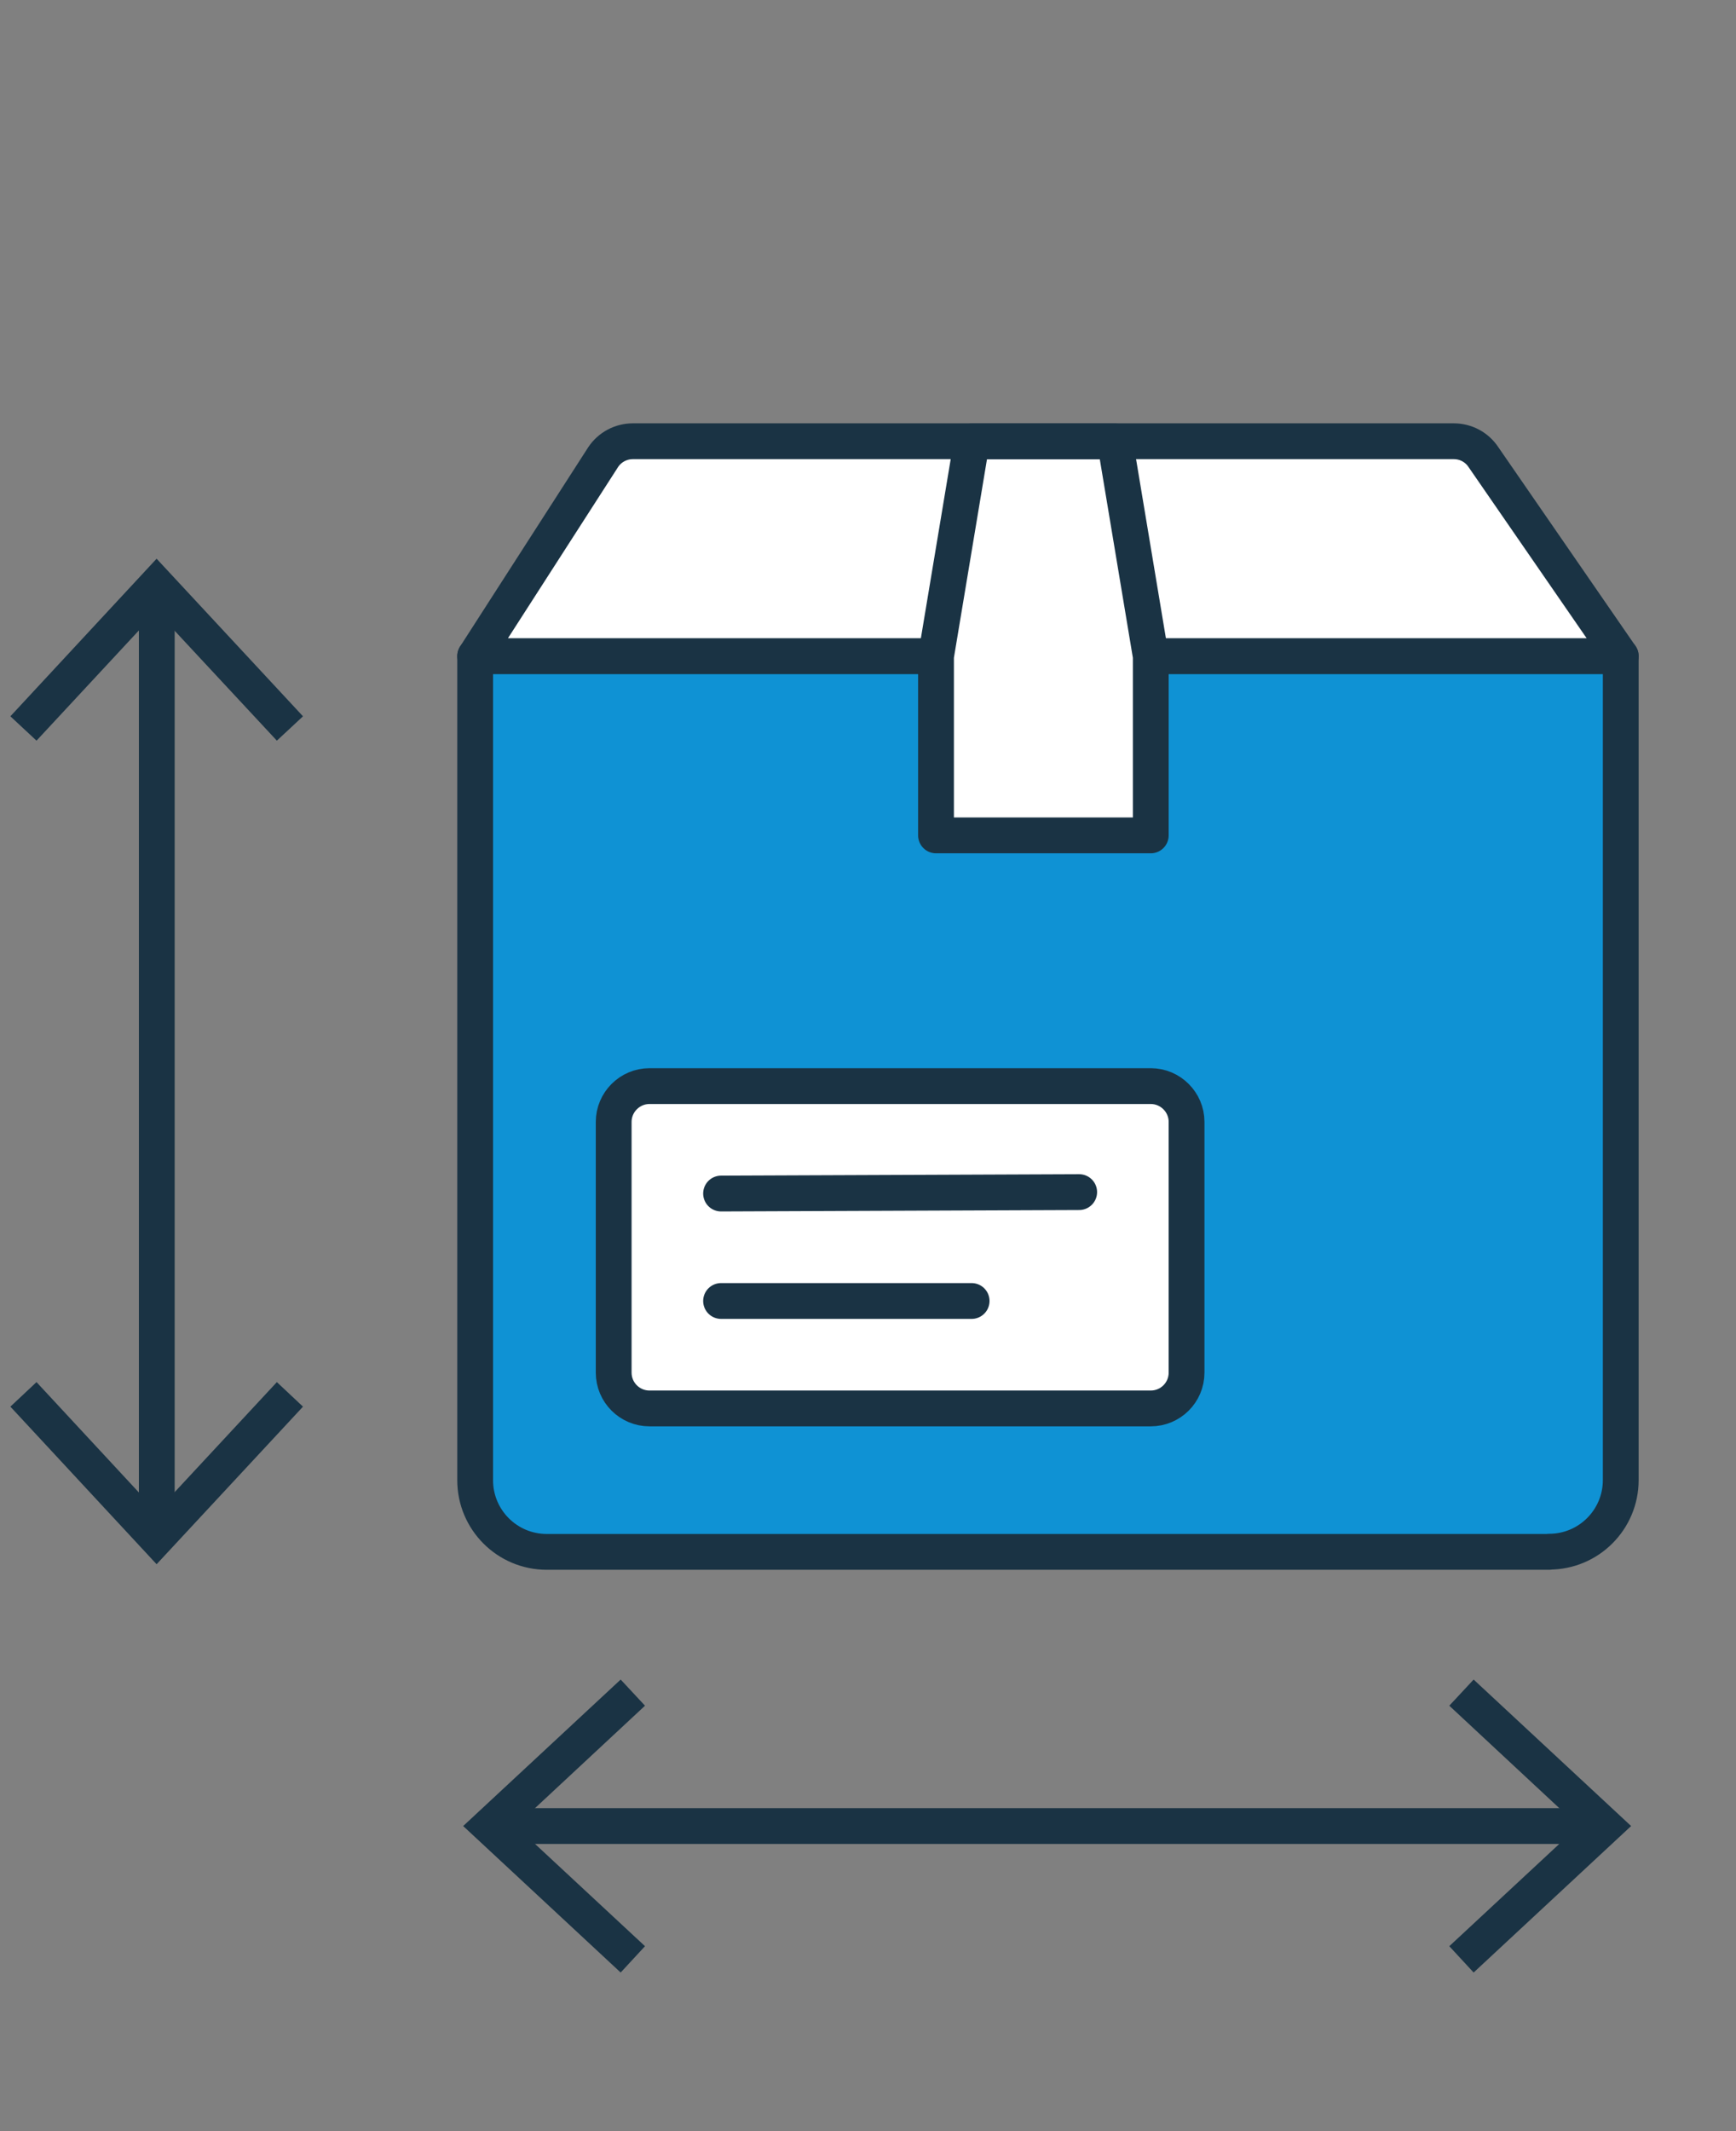
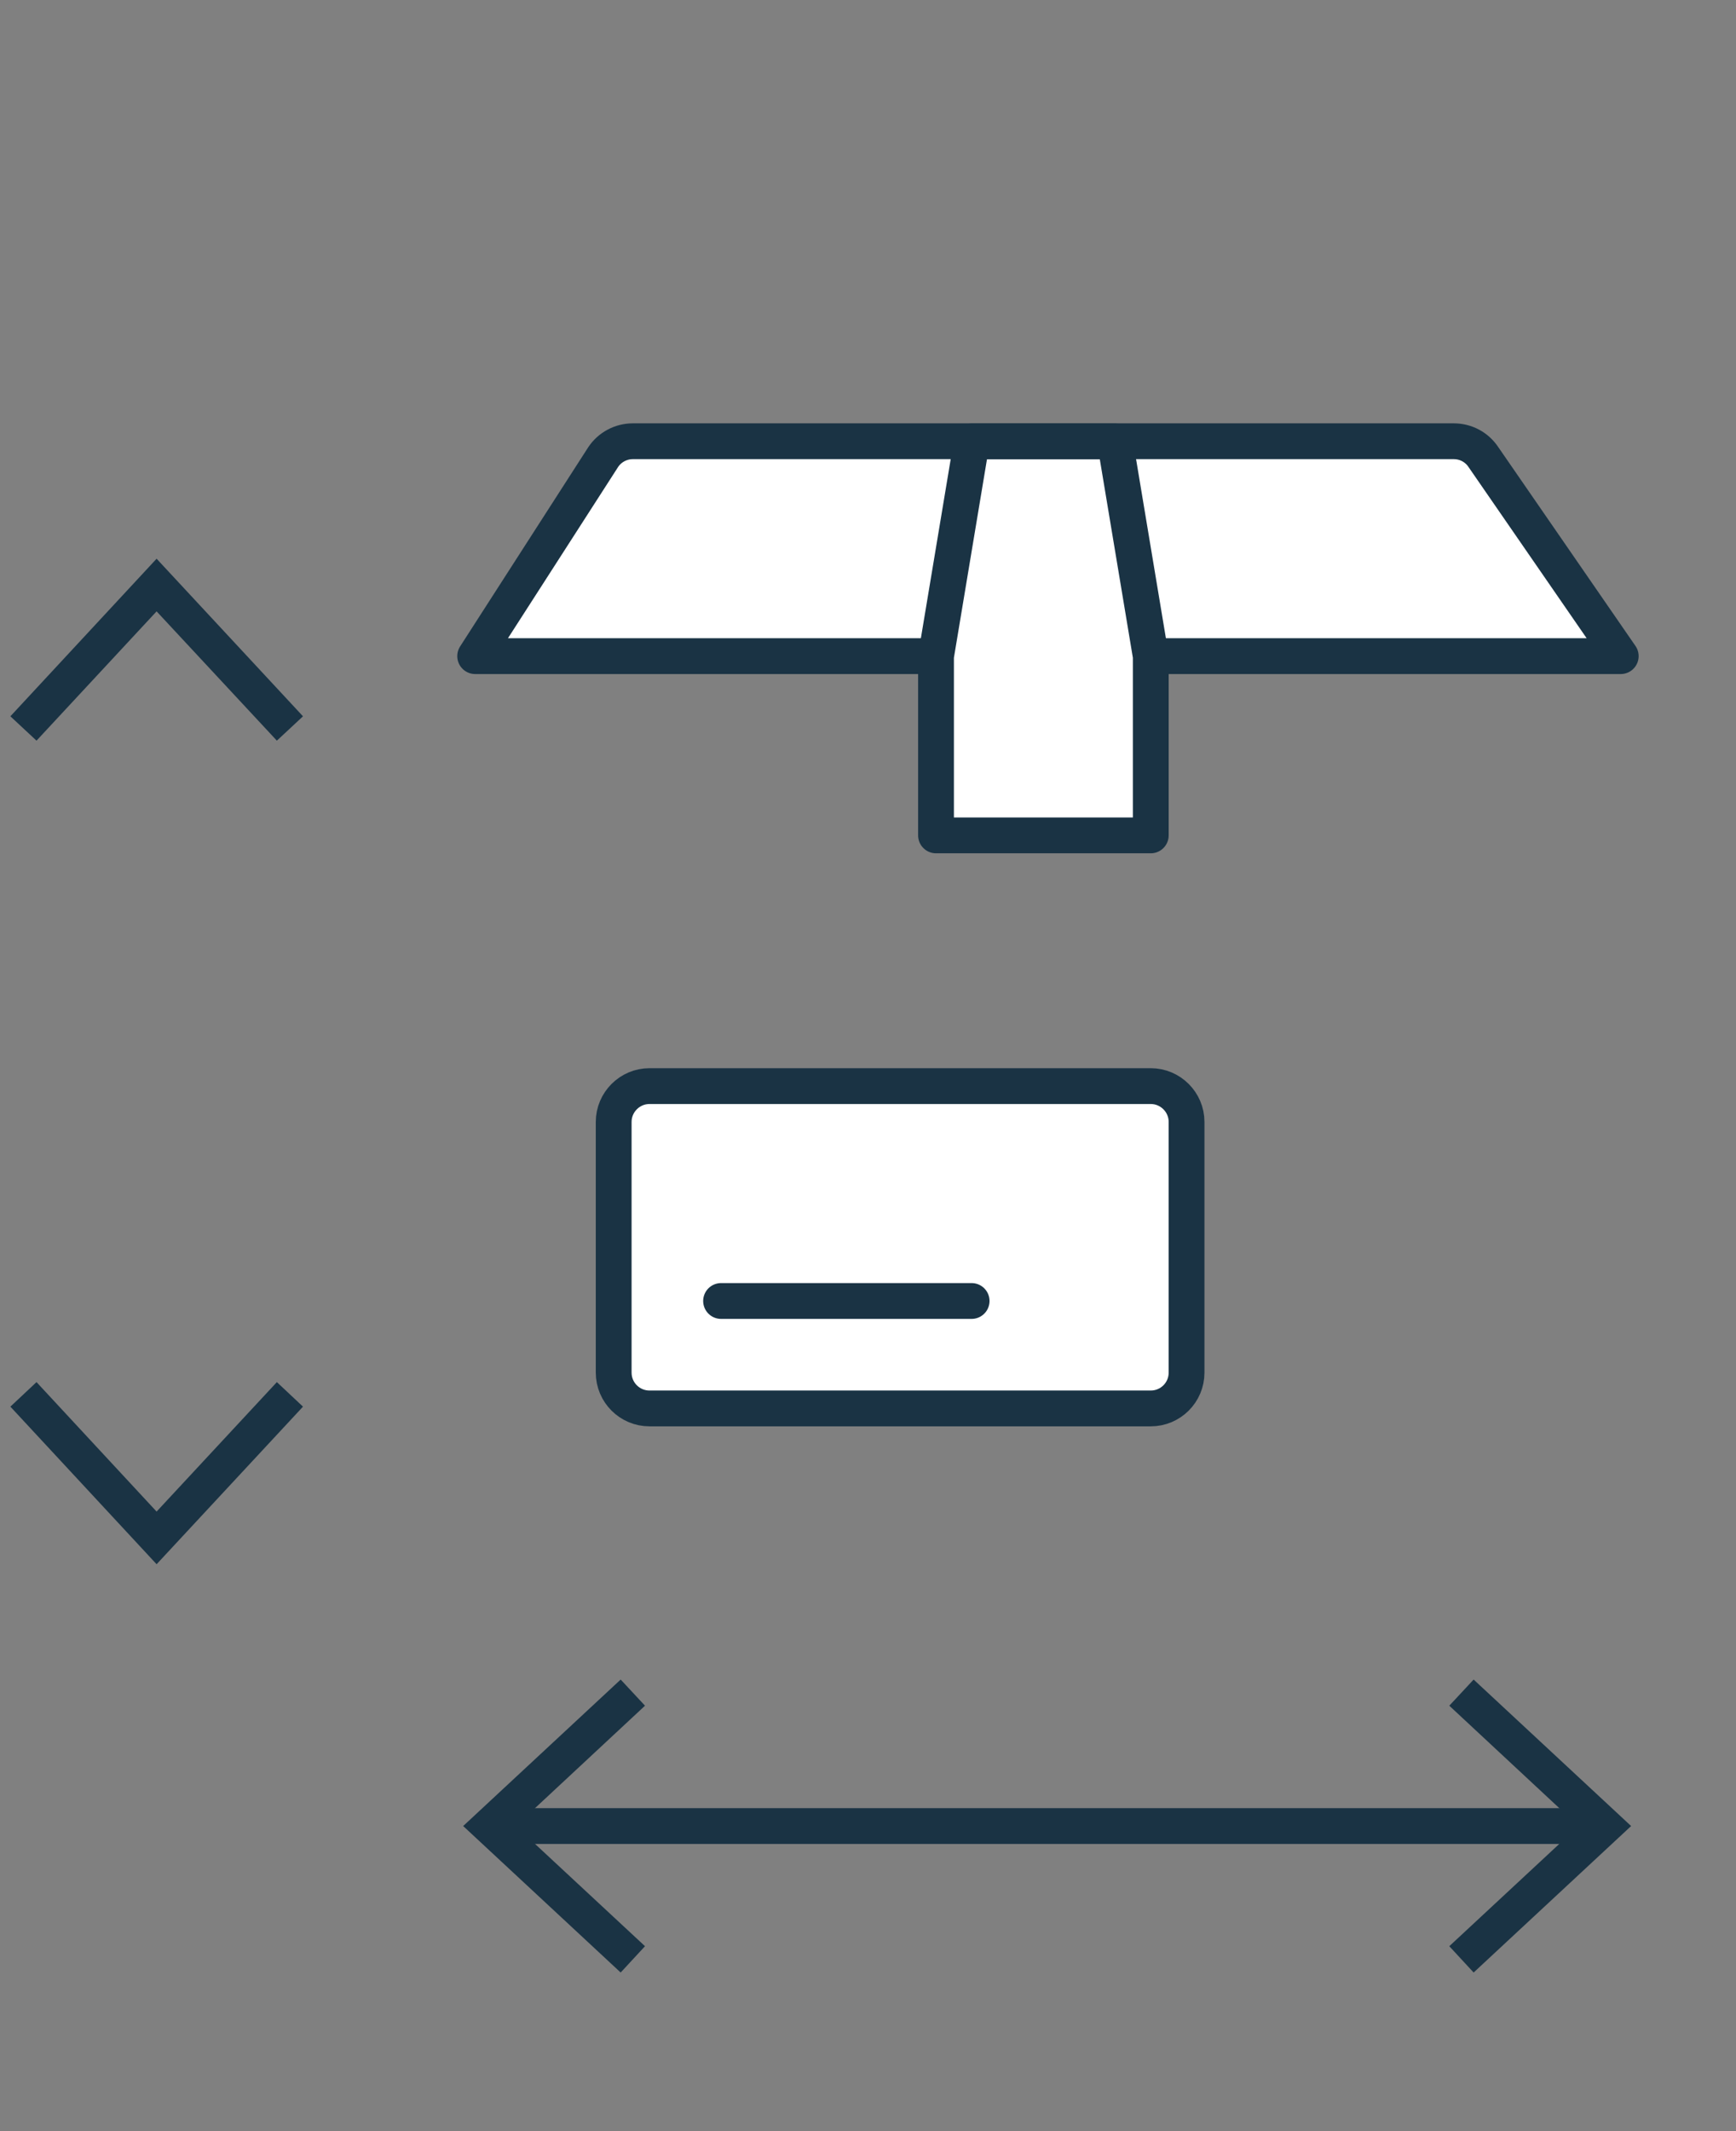
<svg xmlns="http://www.w3.org/2000/svg" width="97" height="119" viewBox="0 0 97 119" fill="none">
  <rect x="0" y="0" width="97" height="119" fill="#808080" stroke="none" />
  <g clip-path="url(#clip0_203_1318)">
-     <path d="M86.3 86.66H30.29C28.08 86.66 26.29 84.87 26.29 82.66V36.64H90.31V82.65C90.31 84.86 88.52 86.65 86.31 86.65L86.3 86.66Z" fill="#0F92D4" />
-     <path d="M86.56 86.66H30.55C28.34 86.66 26.55 84.87 26.55 82.66V36.64H90.56V82.65C90.56 84.86 88.77 86.65 86.56 86.65V86.66Z" stroke="#1A3344" stroke-width="2" stroke-linecap="round" stroke-linejoin="round" />
    <path d="M90.56 36.64H26.55L33.7 25.53C34.07 24.97 34.7 24.64 35.36 24.64H81.23C81.9 24.64 82.52 24.97 82.89 25.53L90.56 36.64Z" fill="white" stroke="#1A3344" stroke-width="2" stroke-linecap="round" stroke-linejoin="round" />
    <path d="M64.3 46.65H52.3V36.65L54.3 24.65H62.3L64.3 36.65V46.65Z" fill="white" stroke="#1A3344" stroke-width="2" stroke-linecap="round" stroke-linejoin="round" />
    <path d="M64.3 60.65H36.29C35.19 60.65 34.29 61.55 34.29 62.65V76.65C34.29 77.76 35.19 78.65 36.29 78.65H64.3C65.4 78.65 66.3 77.76 66.3 76.65V62.65C66.3 61.55 65.4 60.65 64.3 60.65Z" fill="white" stroke="#1A3344" stroke-width="2" stroke-linecap="round" stroke-linejoin="round" />
-     <path d="M40.29 66.65L60.3 66.57" stroke="#1A3344" stroke-width="2" stroke-linecap="round" stroke-linejoin="round" />
    <path d="M40.29 72.65H54.29" stroke="#1A3344" stroke-width="2" stroke-linecap="round" stroke-linejoin="round" />
    <path d="M28.05 101.97H88.97" stroke="#1A3344" stroke-width="2" stroke-linecap="round" stroke-linejoin="round" />
    <path d="M34.68 110.15L36.04 108.68L28.82 101.97L36.04 95.25L34.68 93.79L25.88 101.97L34.68 110.15Z" fill="#1A3344" />
-     <path d="M82.34 110.15L80.98 108.68L88.2 101.97L80.98 95.25L82.34 93.79L91.14 101.97L82.34 110.15Z" fill="#1A3344" />
-     <path d="M8.76 33.37V85.18" stroke="#1A3344" stroke-width="2" stroke-linecap="round" stroke-linejoin="round" />
+     <path d="M82.34 110.15L80.98 108.68L88.2 101.97L80.98 95.25L82.34 93.79L91.14 101.97L82.34 110.15" fill="#1A3344" />
    <path d="M0.58 40L2.04 41.36L8.75 34.14L15.47 41.36L16.93 40L8.75 31.2L0.58 40Z" fill="#1A3344" />
    <path d="M0.58 78.55L2.04 77.18L8.75 84.41L15.47 77.18L16.93 78.55L8.75 87.35L0.58 78.55Z" fill="#1A3344" />
  </g>
  <defs>
    <clipPath id="clip0_203_1318">
      <rect width="97" height="119" fill="white" />
    </clipPath>
  </defs>
</svg>